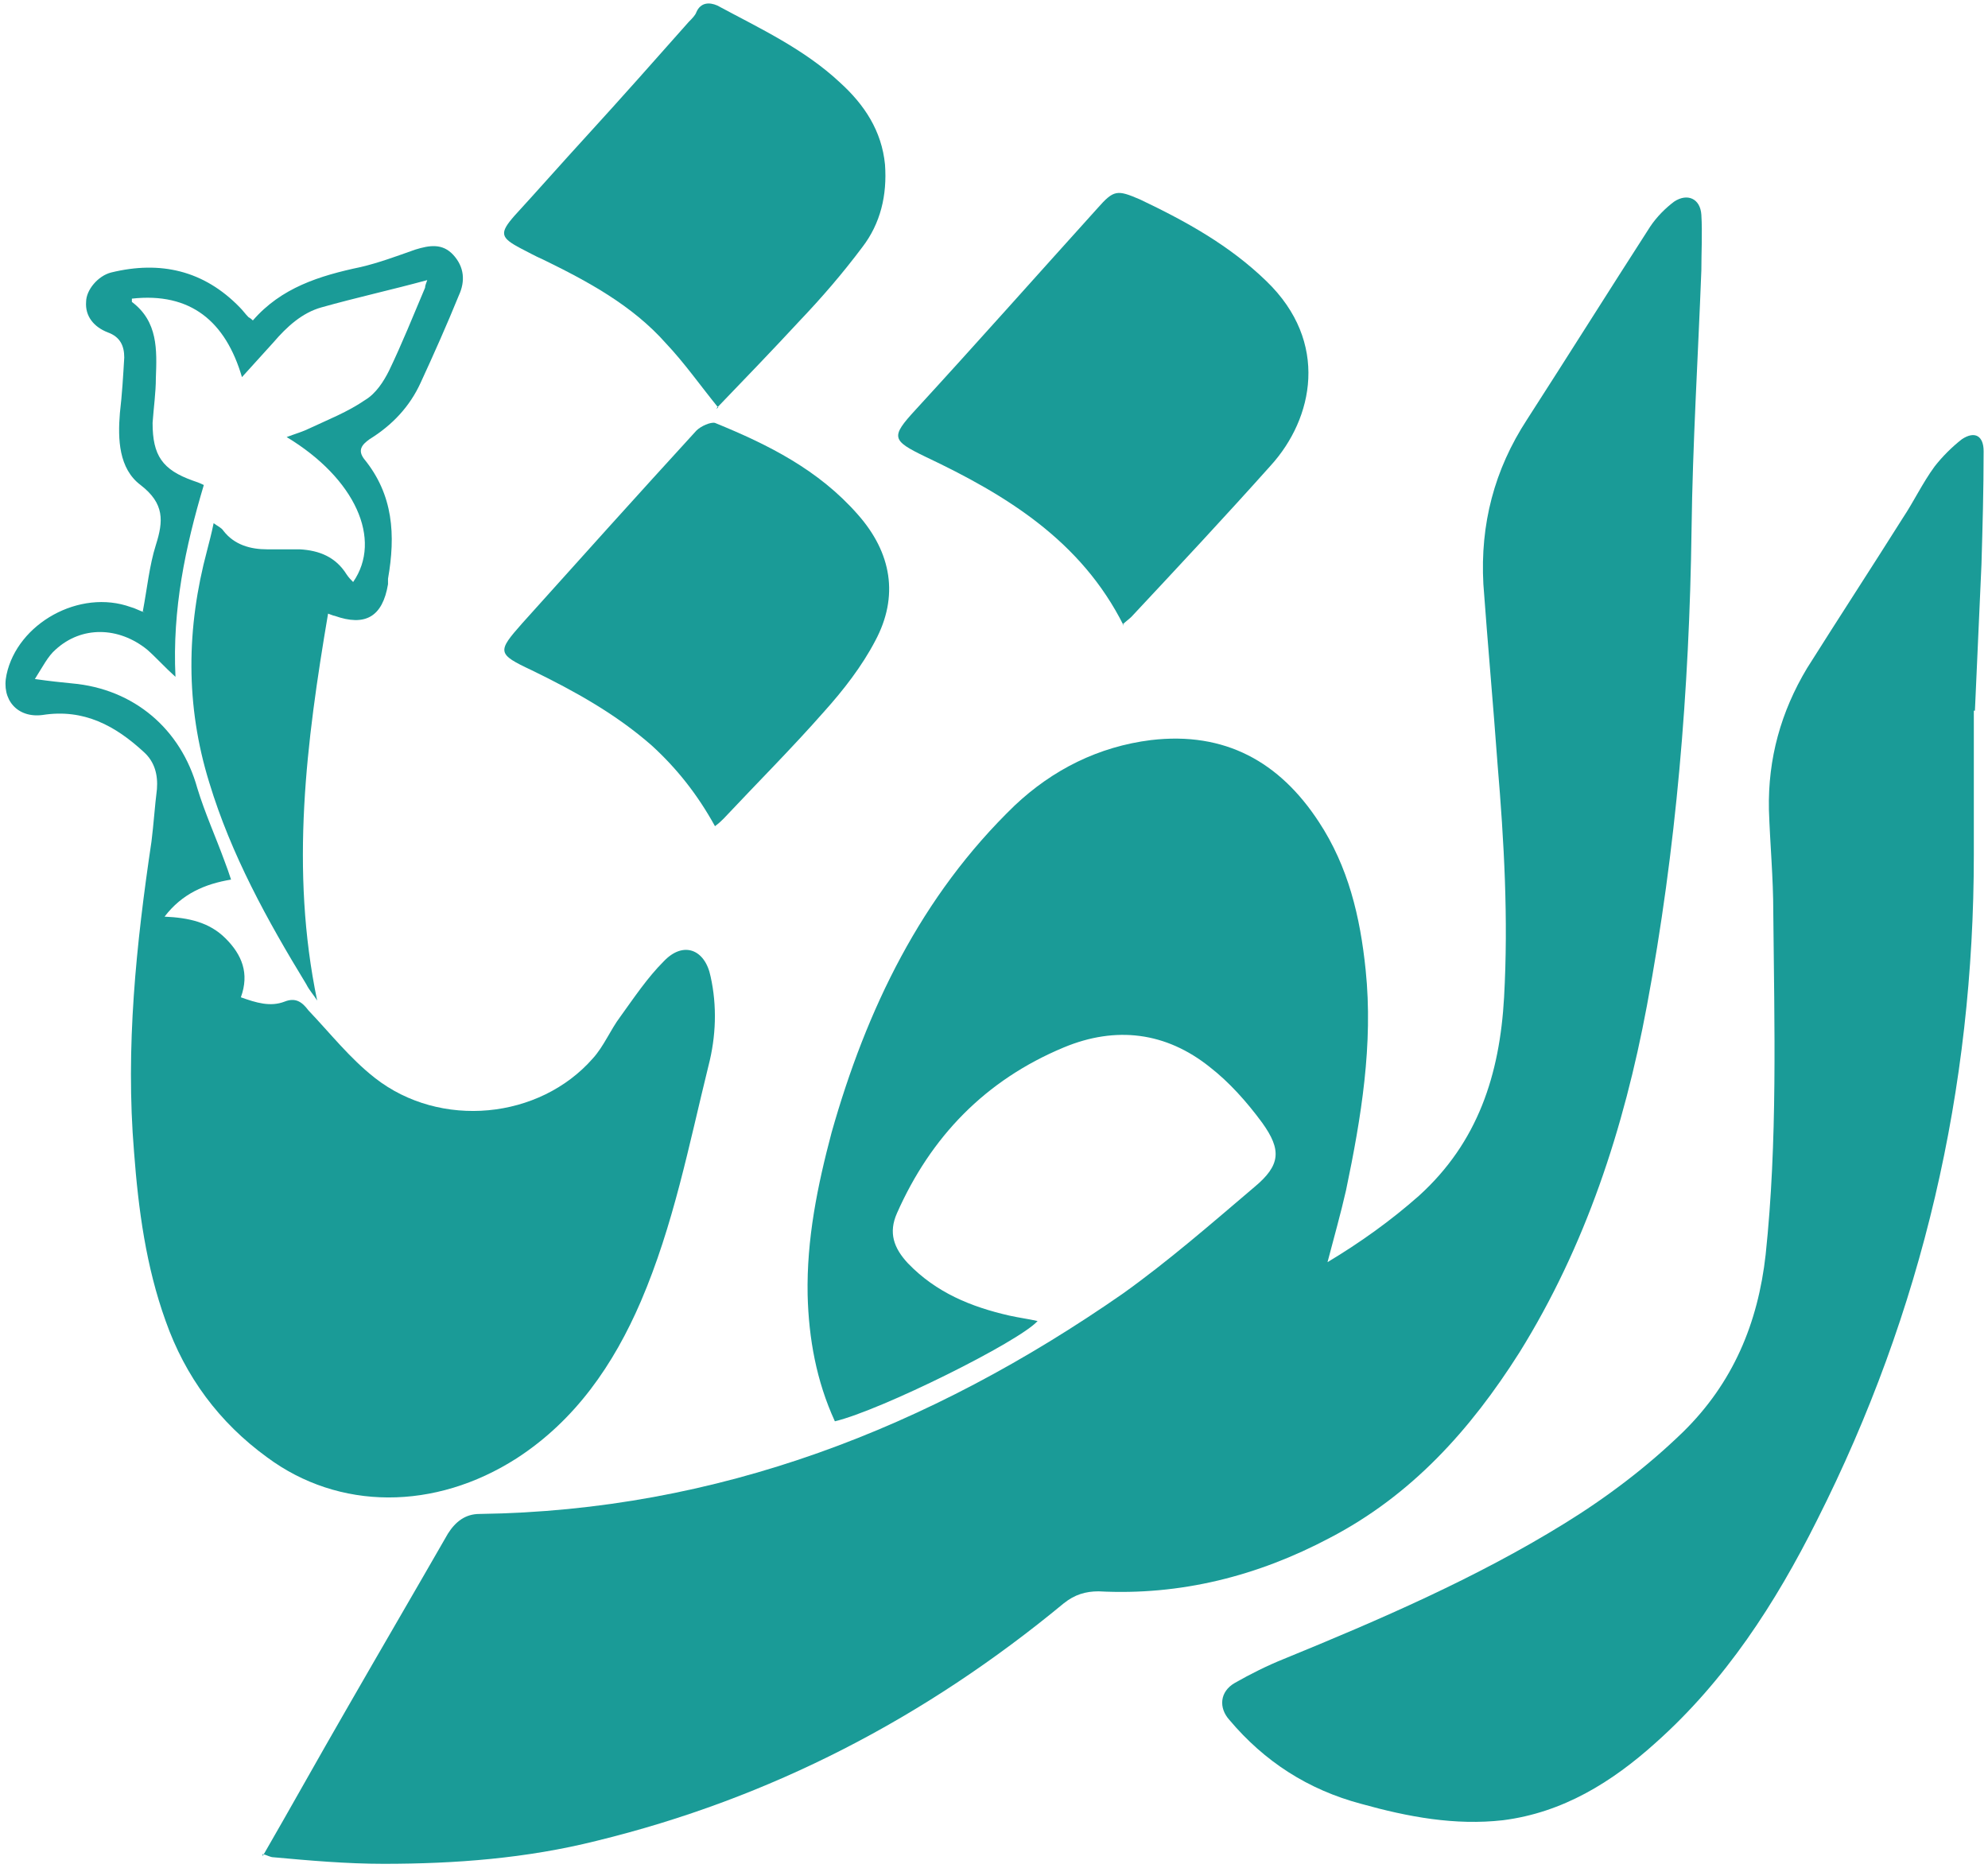
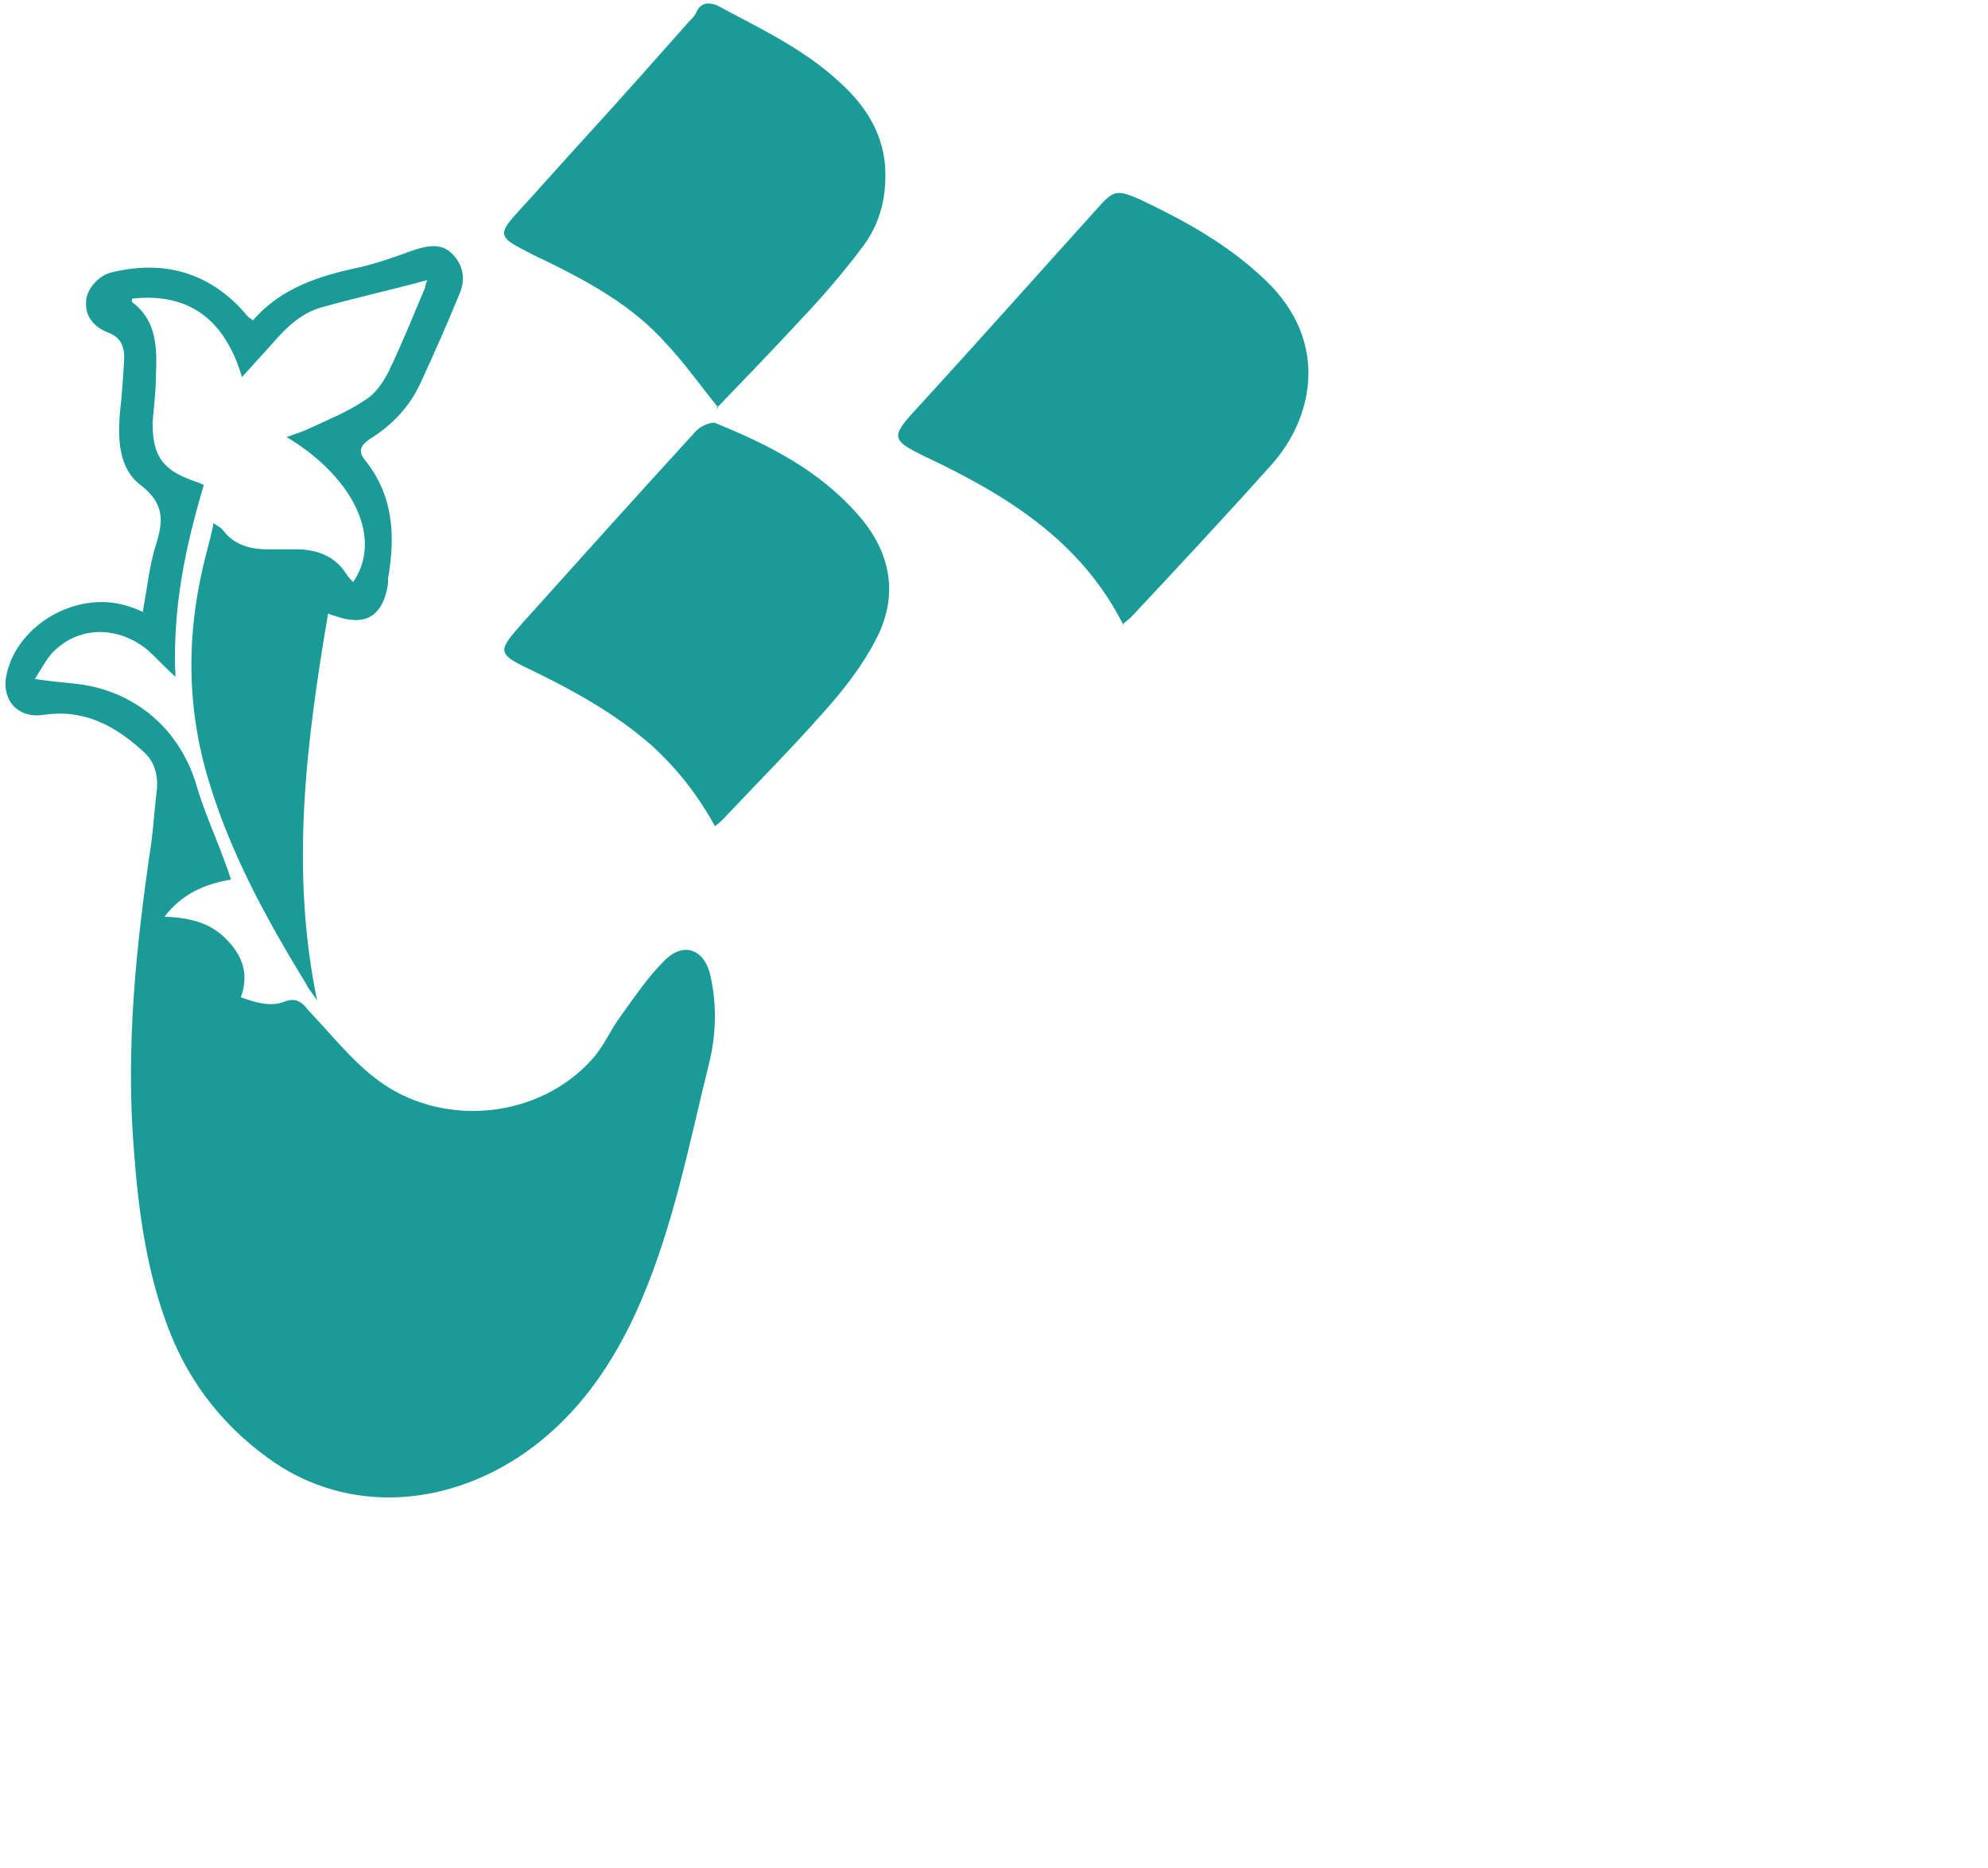
<svg xmlns="http://www.w3.org/2000/svg" viewBox="0 0 182.4 171.4">
  <defs>
    <style>      .cls-1 {        fill: #1a9b97;      }    </style>
  </defs>
  <g>
    <g id="Layer_2">
-       <path class="cls-1" d="M24.1,170.3c2.6-4.5,5.1-9,7.7-13.5,3.1-5.4,6.2-10.7,9.3-16.1.7-1.1,1.6-1.8,2.9-1.8,21.9-.3,41.3-7.9,59-20.2,4.2-3,8.1-6.4,12.1-9.8,2.4-2,2.5-3.4.7-5.9-1.4-1.9-3-3.7-4.8-5.1-4-3.2-8.6-3.8-13.4-1.8-7.2,3-12.2,8.2-15.3,15.2-.8,1.8-.3,3.2,1,4.6,2.6,2.7,5.8,4,9.3,4.8.9.2,1.7.3,2.6.5-1.7,1.9-14.4,8.2-18.6,9.2-1.7-3.7-2.4-7.6-2.5-11.6-.1-5.1.9-10,2.2-14.9,3.2-11.3,8.2-21.7,16.8-30,3.5-3.3,7.7-5.4,12.5-6,6.8-.8,11.8,2,15.4,7.5,2.7,4.1,3.8,8.7,4.3,13.6.7,6.8-.4,13.5-1.8,20.2-.5,2.2-1.1,4.3-1.7,6.6,3-1.8,5.8-3.8,8.4-6.1,5.4-4.9,7.4-11.1,7.8-18.2.4-7.2,0-14.3-.6-21.4-.4-5.5-.9-11-1.3-16.5-.3-5.5,1-10.5,4-15.1,3.8-5.9,7.5-11.8,11.3-17.7.6-.9,1.4-1.7,2.2-2.3,1.2-.8,2.4-.3,2.5,1.2.1,1.7,0,3.4,0,5.1-.3,7.9-.8,15.9-.9,23.8-.2,14.7-1.4,29.3-4.1,43.7-2.1,11.2-5.6,22-11.7,31.8-4.5,7.1-9.9,13.1-17.4,17-6.6,3.5-13.7,5.3-21.2,4.9-1.2,0-2.2.3-3.2,1.1-12.7,10.5-26.9,17.9-42.9,21.8-6.4,1.6-12.9,2.1-19.5,2.1-3.4,0-6.8-.3-10.1-.6-.3,0-.6-.2-1-.3h0Z" />
-       <path class="cls-1" d="M13.1,56.1c.4-2.1.6-4.2,1.2-6.1.7-2.2.8-3.8-1.4-5.5-2-1.5-2.1-4.2-1.9-6.6.2-1.7.3-3.4.4-5.1,0-1.1-.4-1.9-1.5-2.3-1.3-.5-2.1-1.5-2-2.8,0-1.1,1.1-2.4,2.3-2.7,4.5-1.1,8.5-.2,11.8,3.2.3.3.5.6.8.9,0,0,.2.1.4.3,2.6-3,6.1-4.1,9.9-4.9,1.7-.4,3.3-1,5-1.6,1.3-.4,2.5-.6,3.5.5,1,1.1,1.1,2.4.5,3.7-1.1,2.7-2.3,5.4-3.5,8-1,2.2-2.6,3.9-4.7,5.2-.7.5-1.1,1-.5,1.8,2.7,3.3,2.9,7,2.2,11,0,.2,0,.3,0,.5-.5,3-2.1,3.9-4.9,2.9-.1,0-.3-.1-.6-.2-2,11.8-3.5,23.5-1,35.5-.3-.5-.7-.9-1-1.5-3.6-5.9-6.9-11.9-8.9-18.5-2.2-7.1-2.1-14.2-.2-21.3.2-.8.4-1.5.6-2.5.4.3.7.4.9.7,1,1.3,2.5,1.7,4,1.7,1,0,2,0,3,0,1.8.1,3.3.7,4.3,2.3.2.3.4.5.6.7,2.7-3.9.2-9.5-6.1-13.3.8-.3,1.5-.5,2.1-.8,1.7-.8,3.5-1.5,5.1-2.6,1-.6,1.7-1.7,2.2-2.7,1.2-2.5,2.2-5,3.3-7.6,0-.2.1-.4.2-.7-3.3.9-6.5,1.6-9.7,2.5-1.8.5-3.2,1.8-4.4,3.2-.9,1-1.9,2.1-2.9,3.2-1.5-5.1-4.7-7.8-10.1-7.2,0,.2,0,.3,0,.3,2.4,1.8,2.3,4.4,2.2,7,0,1.3-.2,2.7-.3,4.1,0,3,.9,4.3,3.7,5.3.3.1.6.2,1,.4-1.7,5.7-2.9,11.4-2.6,17.6-1-.9-1.8-1.8-2.6-2.5-2.6-2.1-6-2.2-8.4,0-.7.6-1.2,1.6-1.9,2.7,1.4.2,2.4.3,3.4.4,5.7.5,10,4.2,11.5,9.6.7,2.3,1.7,4.5,2.5,6.7.2.5.4,1.1.6,1.7-2.4.4-4.5,1.3-6.1,3.4,2.2.1,4.1.5,5.6,2,1.5,1.5,2.2,3.2,1.4,5.4,1.4.5,2.7.9,4,.4,1-.4,1.6,0,2.2.8,2,2.1,3.8,4.4,6.1,6.2,6,4.7,15.1,3.8,20-1.8,1-1.1,1.6-2.6,2.5-3.8,1.3-1.8,2.5-3.6,4-5.1,1.8-1.9,3.8-1.1,4.3,1.4.6,2.7.5,5.5-.2,8.2-1.8,7.3-3.2,14.6-6.2,21.6-2.5,5.8-6,10.9-11.4,14.4-7.5,4.8-16.3,4.8-22.9-.1-4.4-3.2-7.5-7.4-9.3-12.5-1.8-5-2.5-10.2-2.9-15.5-.8-9.6.2-19.1,1.6-28.5.2-1.6.3-3.2.5-4.8.1-1.3-.2-2.5-1.2-3.4-2.6-2.4-5.5-4-9.3-3.4-2.3.3-3.8-1.4-3.3-3.7,1-4.7,6.7-7.9,11.4-6.2.4.1.7.3,1.3.5h0Z" />
-       <path class="cls-1" d="M181.1,65.2v13.2c0,21.5-4.7,41.9-14.4,61.1-3.8,7.6-8.4,14.7-14.8,20.4-4,3.6-8.5,6.4-14,7.1-4.4.5-8.7-.3-13-1.5-4.9-1.3-8.9-3.9-12.1-7.7-1-1.1-.9-2.6.5-3.4,1.4-.8,3-1.6,4.5-2.2,8.8-3.6,17.6-7.4,25.7-12.4,3.9-2.4,7.6-5.2,10.9-8.4,4.6-4.5,6.9-10,7.6-16.3,1.1-10.4.8-20.9.7-31.4,0-3.2-.3-6.3-.4-9.4-.1-4.7,1.1-9,3.5-13,2.9-4.6,5.9-9.2,8.8-13.8,1-1.5,1.8-3.2,2.9-4.7.7-.9,1.6-1.8,2.5-2.5,1.2-.8,2-.3,2,1.1,0,3.5-.1,7-.2,10.4-.2,4.5-.4,8.9-.6,13.4h-.2Z" />
+       <path class="cls-1" d="M13.1,56.1c.4-2.1.6-4.2,1.2-6.1.7-2.2.8-3.8-1.4-5.5-2-1.5-2.1-4.2-1.9-6.6.2-1.7.3-3.4.4-5.1,0-1.1-.4-1.9-1.5-2.3-1.3-.5-2.1-1.5-2-2.8,0-1.1,1.1-2.4,2.3-2.7,4.5-1.1,8.5-.2,11.8,3.2.3.3.5.6.8.9,0,0,.2.1.4.3,2.6-3,6.1-4.1,9.9-4.9,1.7-.4,3.3-1,5-1.6,1.3-.4,2.5-.6,3.5.5,1,1.1,1.1,2.4.5,3.7-1.1,2.7-2.3,5.4-3.5,8-1,2.2-2.6,3.9-4.7,5.2-.7.5-1.1,1-.5,1.8,2.7,3.3,2.9,7,2.2,11,0,.2,0,.3,0,.5-.5,3-2.1,3.9-4.9,2.9-.1,0-.3-.1-.6-.2-2,11.8-3.5,23.5-1,35.5-.3-.5-.7-.9-1-1.5-3.6-5.9-6.9-11.9-8.9-18.5-2.2-7.1-2.1-14.2-.2-21.3.2-.8.4-1.5.6-2.5.4.3.7.4.9.7,1,1.3,2.5,1.7,4,1.7,1,0,2,0,3,0,1.8.1,3.3.7,4.3,2.3.2.3.4.5.6.7,2.7-3.9.2-9.5-6.1-13.3.8-.3,1.5-.5,2.1-.8,1.7-.8,3.5-1.5,5.1-2.6,1-.6,1.7-1.7,2.2-2.7,1.2-2.5,2.2-5,3.3-7.6,0-.2.1-.4.2-.7-3.3.9-6.5,1.6-9.7,2.5-1.8.5-3.2,1.8-4.4,3.2-.9,1-1.9,2.1-2.9,3.2-1.5-5.1-4.7-7.8-10.1-7.2,0,.2,0,.3,0,.3,2.4,1.8,2.3,4.4,2.2,7,0,1.3-.2,2.7-.3,4.1,0,3,.9,4.3,3.7,5.3.3.1.6.2,1,.4-1.7,5.7-2.9,11.4-2.6,17.6-1-.9-1.8-1.8-2.6-2.5-2.6-2.1-6-2.2-8.4,0-.7.6-1.2,1.6-1.9,2.7,1.4.2,2.4.3,3.4.4,5.7.5,10,4.2,11.5,9.6.7,2.3,1.7,4.5,2.5,6.7.2.5.4,1.1.6,1.7-2.4.4-4.5,1.3-6.1,3.4,2.2.1,4.1.5,5.6,2,1.5,1.5,2.2,3.2,1.4,5.4,1.4.5,2.7.9,4,.4,1-.4,1.6,0,2.2.8,2,2.1,3.8,4.4,6.1,6.2,6,4.7,15.1,3.8,20-1.8,1-1.1,1.6-2.6,2.5-3.8,1.3-1.8,2.5-3.6,4-5.1,1.8-1.9,3.8-1.1,4.3,1.4.6,2.7.5,5.5-.2,8.2-1.8,7.3-3.2,14.6-6.2,21.6-2.5,5.8-6,10.9-11.4,14.4-7.5,4.8-16.3,4.8-22.9-.1-4.4-3.2-7.5-7.4-9.3-12.5-1.8-5-2.5-10.2-2.9-15.5-.8-9.6.2-19.1,1.6-28.5.2-1.6.3-3.2.5-4.8.1-1.3-.2-2.5-1.2-3.4-2.6-2.4-5.5-4-9.3-3.4-2.3.3-3.8-1.4-3.3-3.7,1-4.7,6.7-7.9,11.4-6.2.4.1.7.3,1.3.5Z" />
      <path class="cls-1" d="M103.1,57.4c-3.9-7.8-10.8-12-18.2-15.5-3.1-1.5-3.2-1.8-.9-4.3,5.6-6.1,11.1-12.3,16.7-18.5,1.5-1.7,1.8-1.7,3.9-.8,4.2,2,8.2,4.2,11.6,7.5,5.8,5.6,4.3,12.6.4,16.9-4.2,4.7-8.5,9.3-12.8,13.9-.2.2-.5.4-.8.7h0Z" />
      <path class="cls-1" d="M65.9,37.4c-1.7-2.1-3.1-4.1-4.8-5.9-3.1-3.5-7.2-5.7-11.3-7.7-.7-.3-1.4-.7-2-1-1.9-1-2-1.4-.6-3,2.2-2.4,4.4-4.9,6.6-7.3,3.2-3.5,6.3-7,9.4-10.5.3-.3.6-.6.7-.9.4-.9,1.2-.9,1.9-.6,3.9,2.1,8,4,11.3,7.1,2.2,2,3.8,4.4,4.1,7.5.2,2.8-.4,5.4-2.1,7.6-1.8,2.4-3.7,4.6-5.7,6.7-2.5,2.7-5.1,5.4-7.7,8.1h0Z" />
      <path class="cls-1" d="M65.6,75.8c-1.6-2.9-3.5-5.3-5.8-7.4-3.3-2.9-7.1-5-11-6.9-3.2-1.5-3.2-1.7-.9-4.3,5.3-5.9,10.6-11.8,16-17.7.4-.4,1.3-.8,1.7-.7,4.9,2,9.5,4.3,13.1,8.4,3.1,3.5,3.8,7.5,1.6,11.6-1.2,2.3-2.9,4.5-4.7,6.5-2.9,3.3-6.1,6.5-9.2,9.8-.2.2-.4.4-.8.7h0Z" />
    </g>
  </g>
</svg>